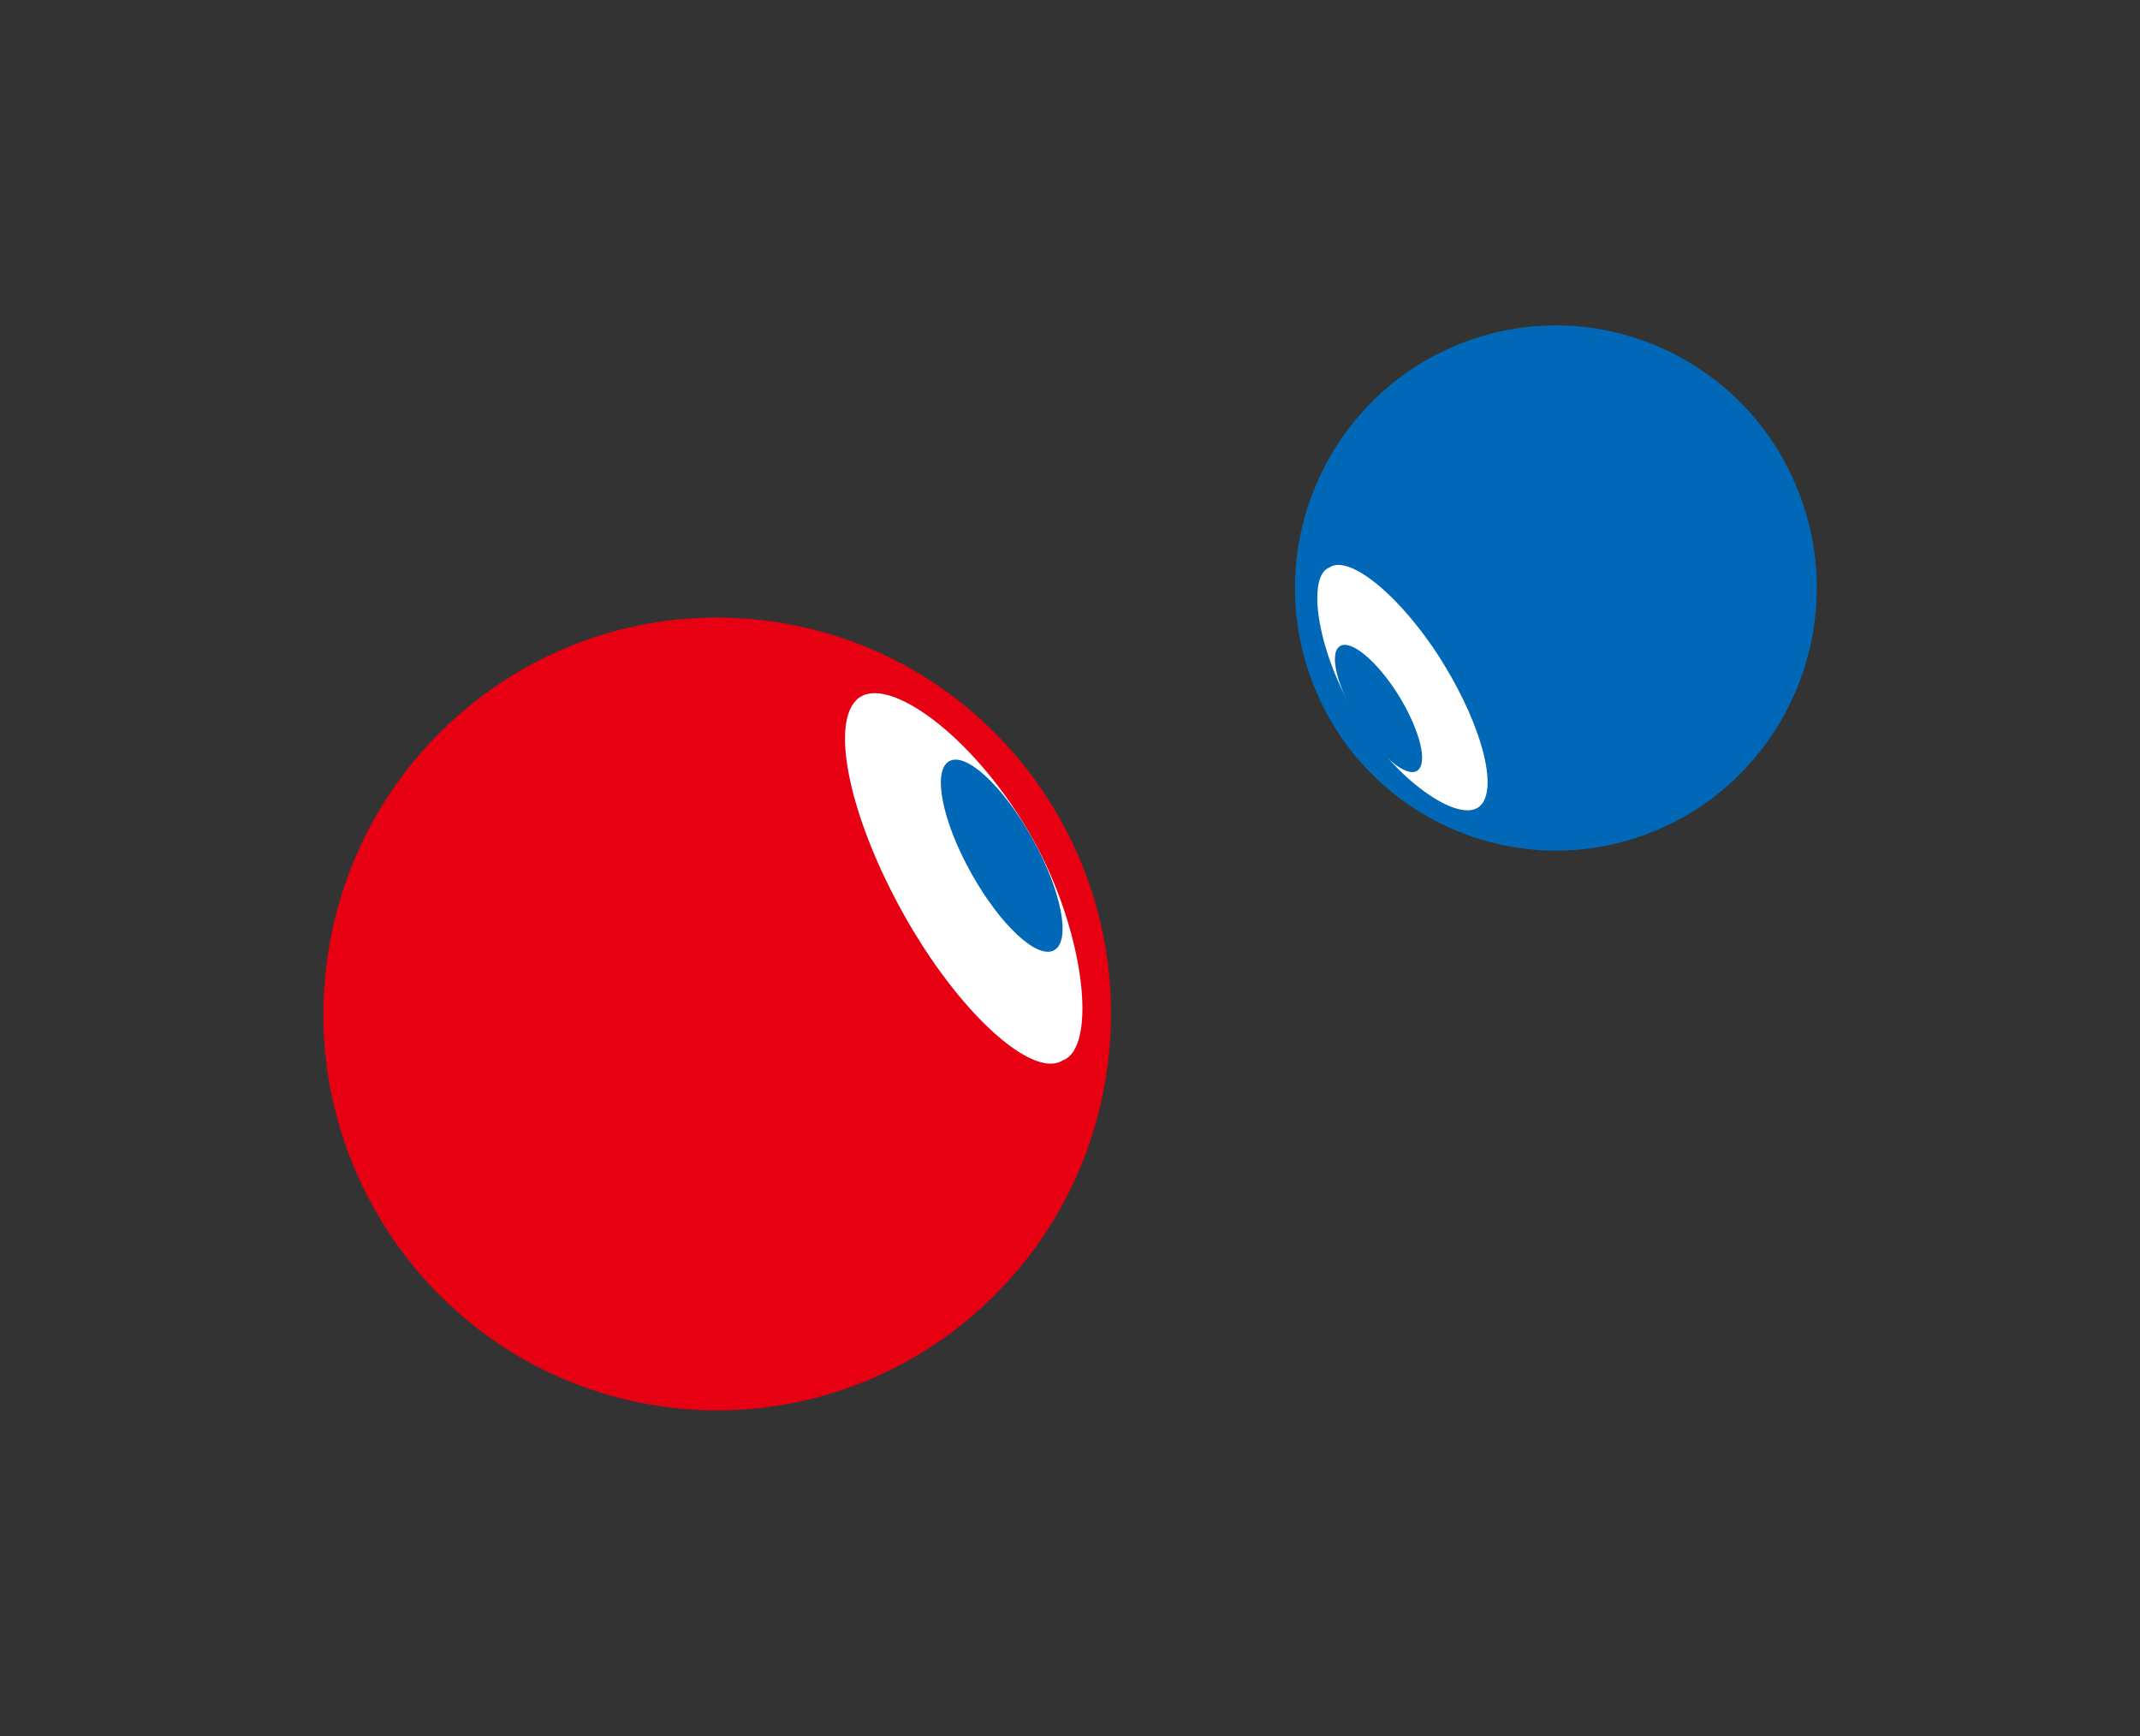
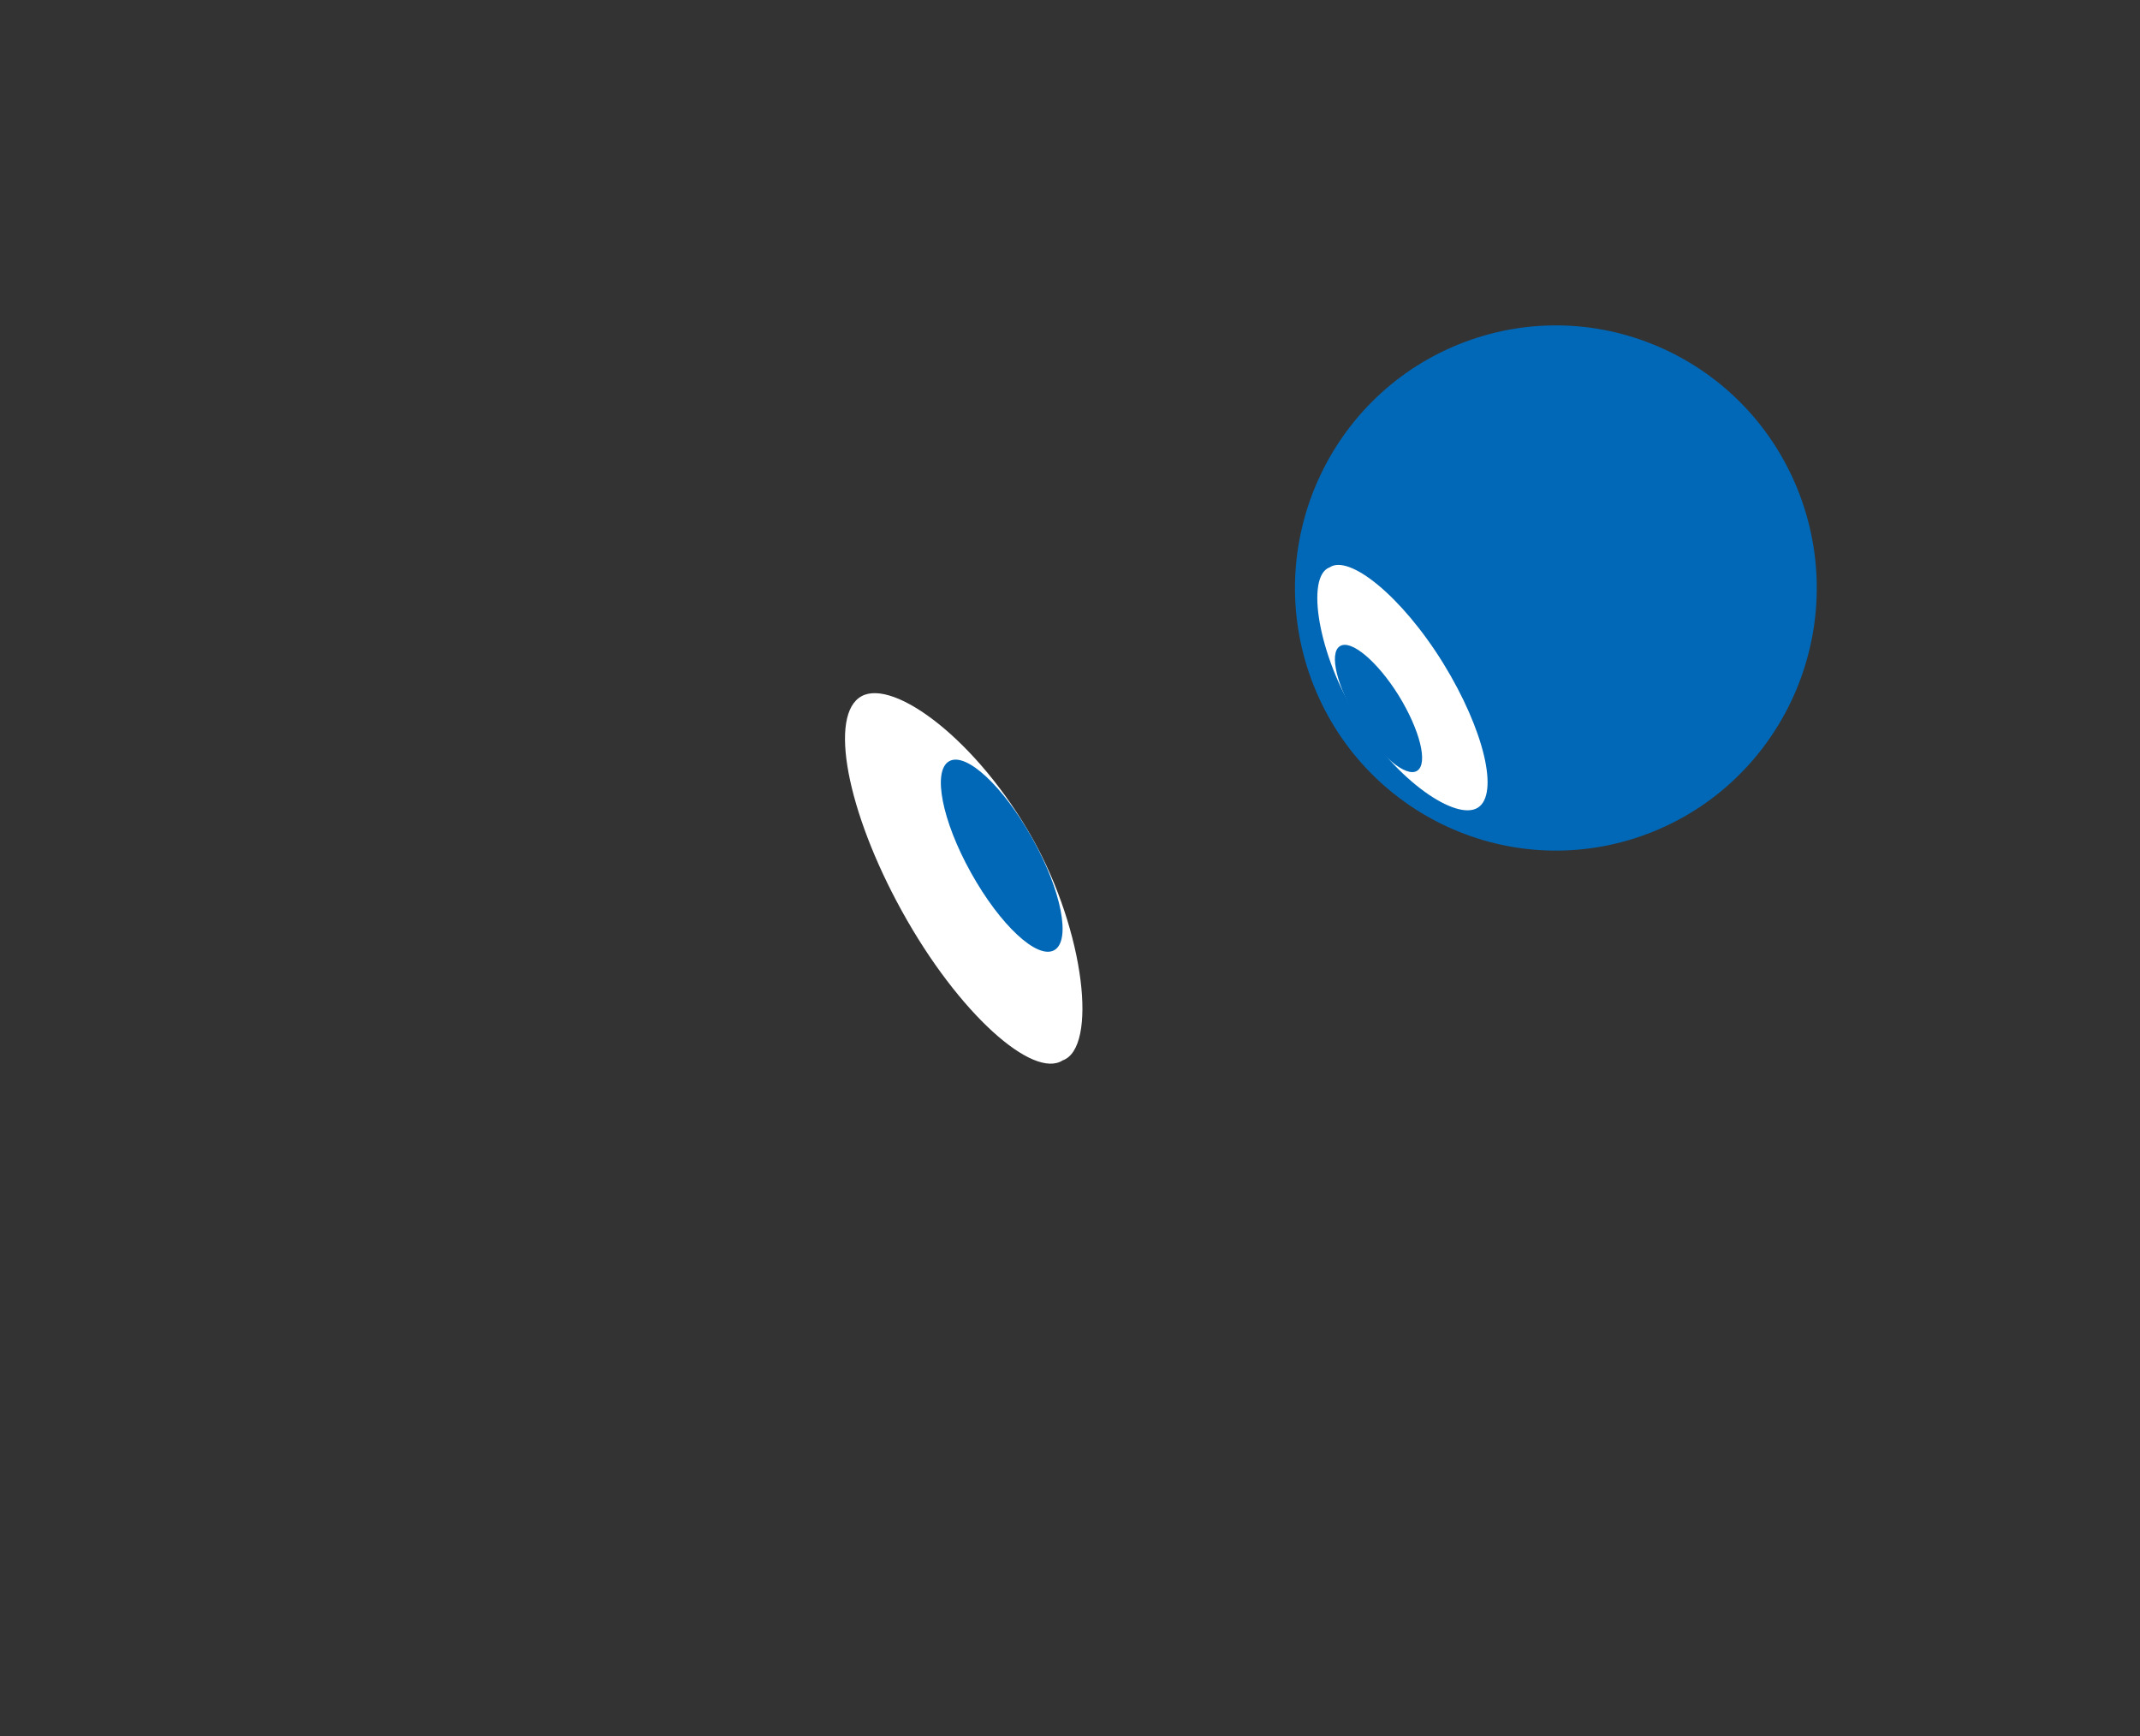
<svg xmlns="http://www.w3.org/2000/svg" viewBox="0 0 53 43" fill="none">
  <rect x="0" y="0" width="53" height="43" fill="#333333" stroke="none" />
  <g>
-     <path d="M27.412 26.53c.778-5.364-2.911-10.348-8.24-11.132-5.33-.783-10.281 2.93-11.06 8.295-.778 5.364 2.911 10.348 8.24 11.132 5.33.783 10.281-2.93 11.06-8.295Z" fill="#E60012" />
    <path d="M26.322 26.26c.864-.314.552-3.173-.748-5.489-1.377-2.452-3.437-3.965-4.234-3.53-.825.445-.372 2.843.994 5.318 1.41 2.557 3.262 4.18 3.988 3.7Z" fill="#fff" />
    <path d="M26.11 23.532c.42-.236.18-1.474-.542-2.766-.72-1.292-1.639-2.15-2.06-1.914-.42.236-.18 1.474.542 2.766.72 1.293 1.639 2.15 2.06 1.914ZM32.43 16.696c-1.168-3.393.613-7.094 3.983-8.276 3.371-1.177 7.048.616 8.223 4.009 1.169 3.393-.612 7.094-3.983 8.276-3.37 1.177-7.048-.616-8.222-4.009Z" fill="#0068B7" />
    <path d="M32.917 14.056c-.58.243-.268 2.167.688 3.696 1.011 1.617 2.459 2.574 2.989 2.255.546-.33.158-1.941-.847-3.575-1.038-1.682-2.35-2.722-2.825-2.375h-.005Z" fill="#fff" />
    <path d="M33.185 16.003c-.279.176-.071 1.007.453 1.86.53.852 1.186 1.402 1.459 1.226.278-.176.07-1.007-.454-1.86-.53-.852-1.185-1.402-1.458-1.226Z" fill="#0068B7" />
  </g>
</svg>